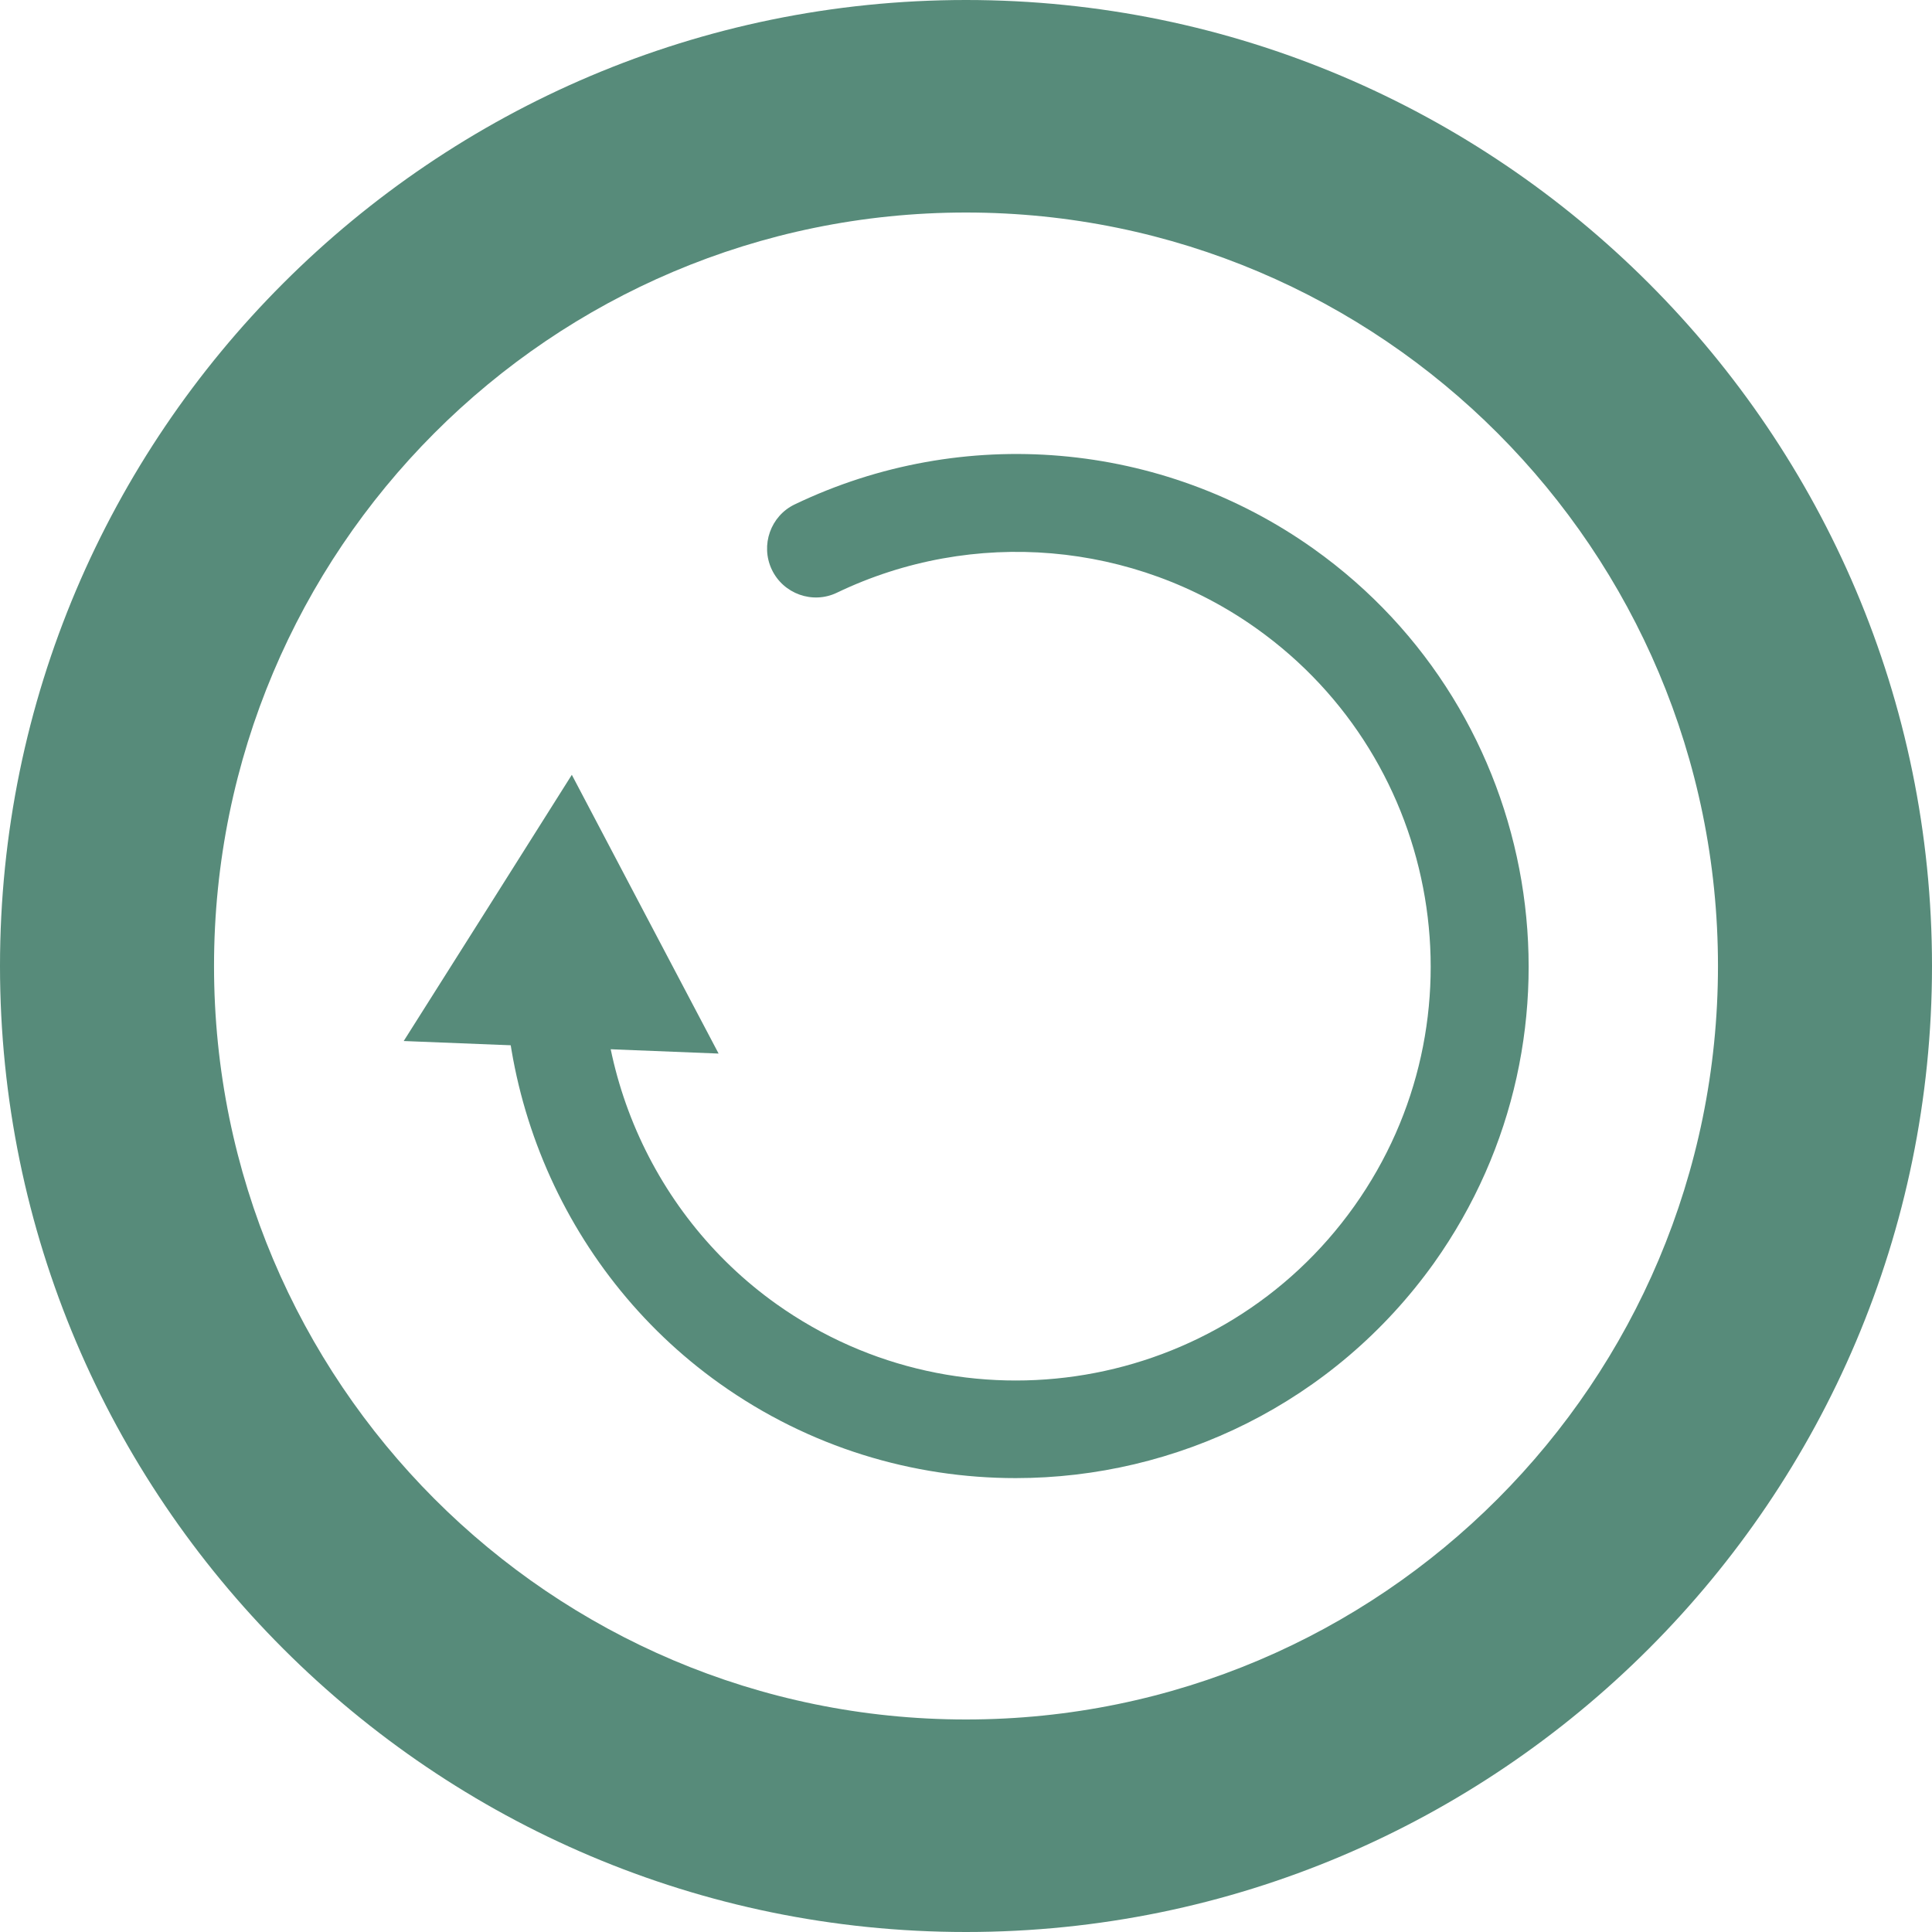
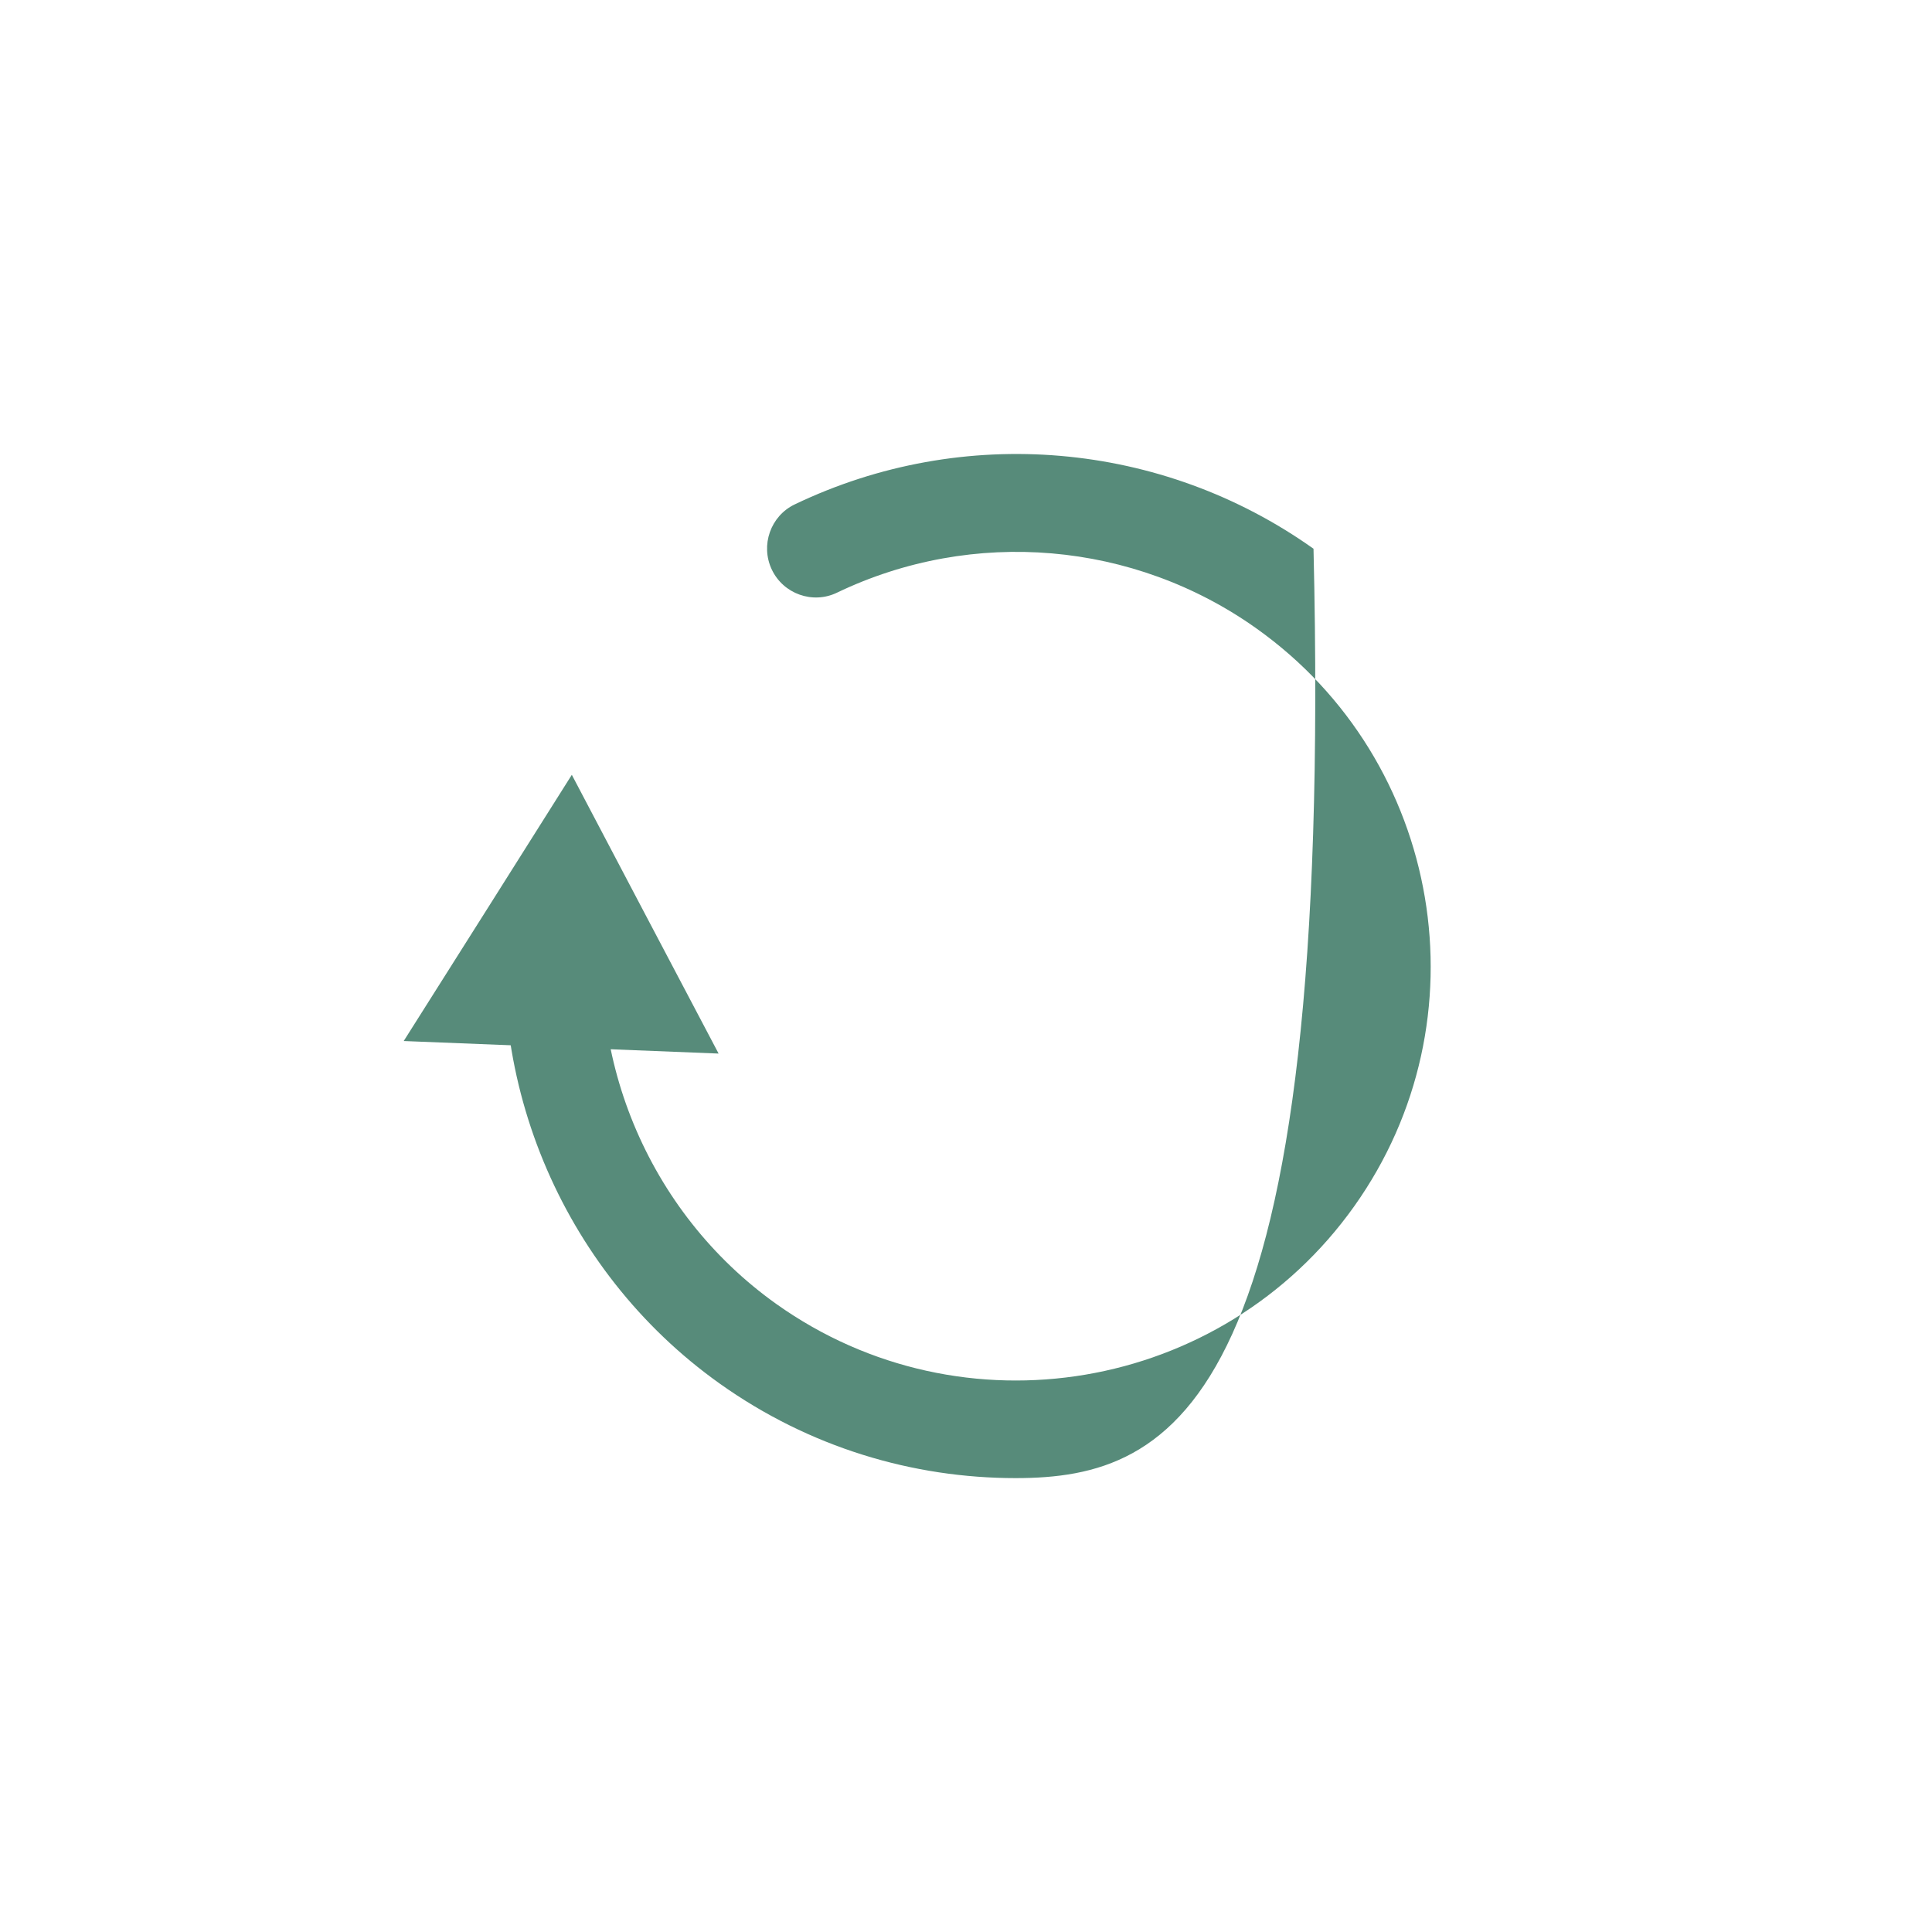
<svg xmlns="http://www.w3.org/2000/svg" version="1.1" id="Layer_1" x="0px" y="0px" viewBox="0 0 77 77" style="enable-background:new 0 0 77 77;" xml:space="preserve">
  <style type="text/css">
	.st0{fill:#578B7A;}
</style>
  <g>
-     <path class="st0" d="M38.5,0C17.27,0,0,17.27,0,38.5C0,59.73,17.27,77,38.5,77S77,59.73,77,38.5C77,17.27,59.73,0,38.5,0z    M38.5,68.53c-16.55,0-29.97-13.45-29.97-30.03c0-16.59,13.42-30.03,29.97-30.03c16.55,0,29.97,13.45,29.97,30.03   C68.47,55.09,55.05,68.53,38.5,68.53z" />
-     <path class="st0" d="M40.48,58.91c-4.09,0-8.22-1.22-11.8-3.77c-6.35-4.52-9.61-12.41-8.29-20.09c0.18-1.06,1.19-1.77,2.25-1.59   c1.06,0.18,1.77,1.19,1.59,2.25c-1.07,6.22,1.57,12.6,6.71,16.26c7.42,5.28,17.75,3.53,23.03-3.89c5.28-7.42,3.53-17.75-3.89-23.03   c-4.89-3.48-11.3-4.03-16.72-1.43c-0.97,0.47-2.14,0.05-2.6-0.92c-0.46-0.97-0.05-2.14,0.92-2.6c6.7-3.21,14.62-2.53,20.67,1.77   c9.17,6.52,11.33,19.29,4.8,28.47C53.16,55.92,46.87,58.91,40.48,58.91" />
+     <path class="st0" d="M40.48,58.91c-4.09,0-8.22-1.22-11.8-3.77c-6.35-4.52-9.61-12.41-8.29-20.09c0.18-1.06,1.19-1.77,2.25-1.59   c1.06,0.18,1.77,1.19,1.59,2.25c-1.07,6.22,1.57,12.6,6.71,16.26c7.42,5.28,17.75,3.53,23.03-3.89c5.28-7.42,3.53-17.75-3.89-23.03   c-4.89-3.48-11.3-4.03-16.72-1.43c-0.97,0.47-2.14,0.05-2.6-0.92c-0.46-0.97-0.05-2.14,0.92-2.6c6.7-3.21,14.62-2.53,20.67,1.77   C53.16,55.92,46.87,58.91,40.48,58.91" />
    <polygon class="st0" points="19.44,36.19 16.09,41.49 28.64,41.99 25.71,36.43 22.79,30.88  " />
  </g>
</svg>